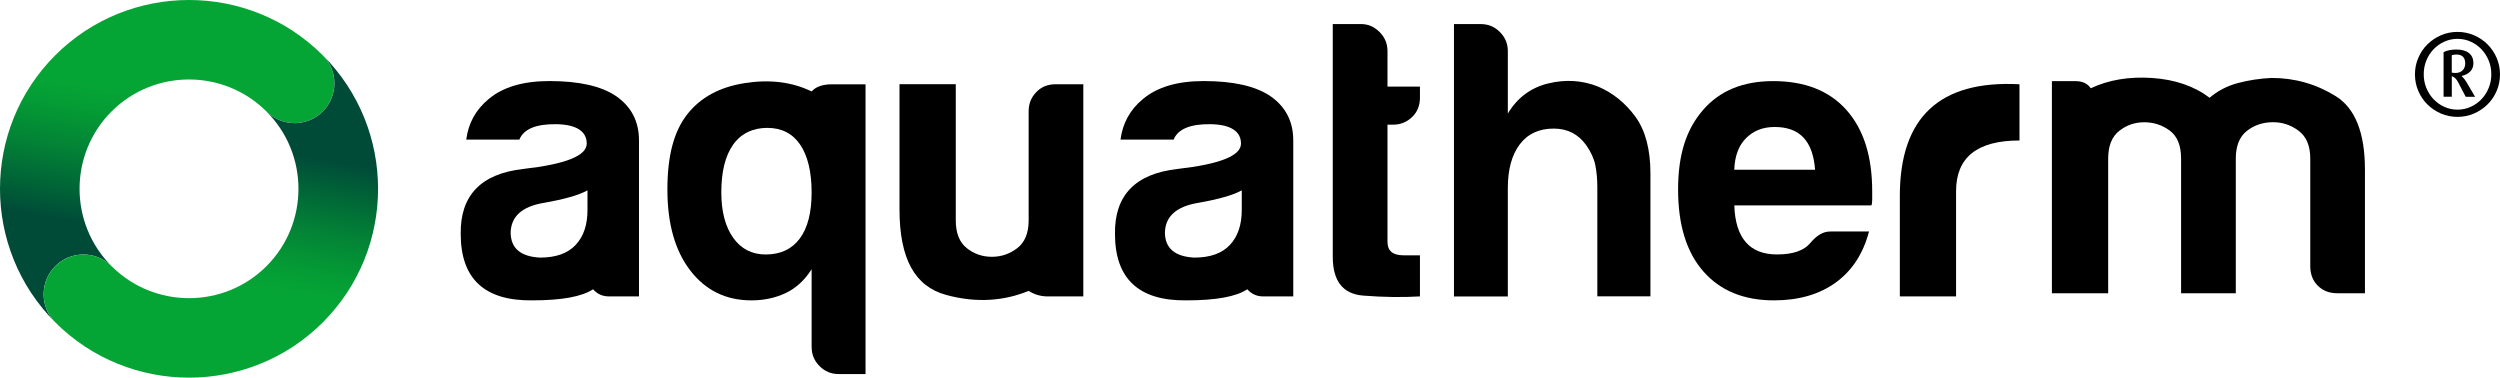
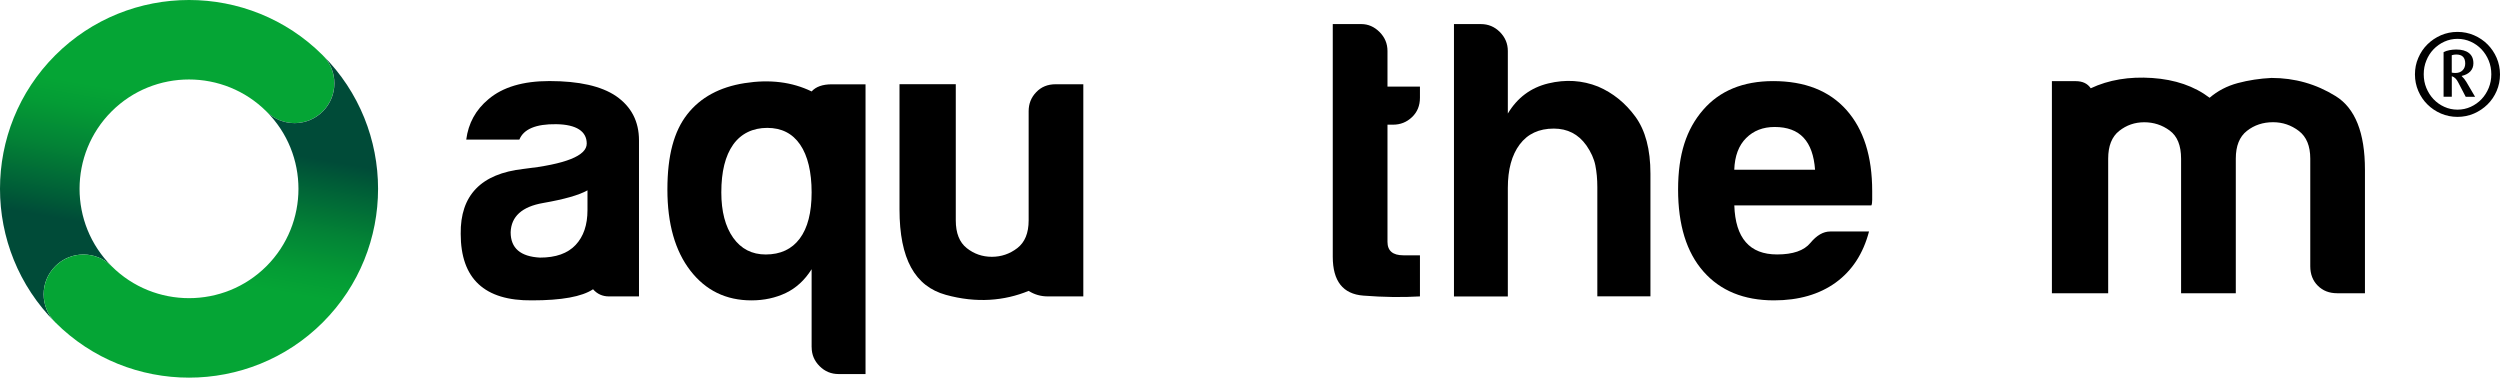
<svg xmlns="http://www.w3.org/2000/svg" xmlns:xlink="http://www.w3.org/1999/xlink" fill="none" height="50" viewBox="0 0 331 50" width="331">
  <linearGradient id="a">
    <stop offset=".3" stop-color="#004b38" />
    <stop offset=".36" stop-color="#005c37" />
    <stop offset=".51" stop-color="#038336" />
    <stop offset=".63" stop-color="#049c35" />
    <stop offset=".7" stop-color="#05a535" />
  </linearGradient>
  <linearGradient id="b" gradientUnits="userSpaceOnUse" x1="17.317" x2="25.21" xlink:href="#a" y1="44.444" y2="-.359" />
  <linearGradient id="c" gradientUnits="userSpaceOnUse" x1="32.733" x2="24.84" xlink:href="#a" y1="5.55" y2="50.353" />
  <clipPath id="d">
    <path d="m0 0h331v50h-331z" />
  </clipPath>
  <g clip-path="url(#d)">
    <g fill="#000">
      <path d="m331 9.85c0 .781-.15 1.512-.444 2.194-.294.681-.695 1.275-1.208 1.781-.513.506-1.107.906-1.789 1.206-.682.294-1.414.444-2.19.444-.775 0-1.507-.15-2.189-.444-.682-.294-1.283-.7-1.79-1.206-.513-.506-.913-1.1-1.207-1.781-.294-.681-.444-1.413-.444-2.194 0-.781.144-1.5.444-2.188.294-.688.694-1.281 1.207-1.788s1.108-.906 1.79-1.206c.682-.294 1.414-.444 2.189-.444.776 0 1.508.15 2.19.444s1.283.7 1.789 1.206c.507.506.914 1.106 1.208 1.788.294.688.444 1.419.444 2.188zm-1.151-.019c0-.644-.113-1.25-.344-1.812-.232-.562-.551-1.062-.951-1.488-.407-.425-.882-.769-1.427-1.012-.544-.25-1.132-.375-1.751-.375-.62 0-1.202.125-1.752.375-.544.25-1.02.588-1.427 1.012-.406.425-.725.925-.95 1.488-.232.562-.345 1.169-.345 1.812s.113 1.25.345 1.812c.231.562.55 1.062.95 1.488.407.425.883.769 1.427 1.012.544.25 1.132.375 1.752.375.619 0 1.201-.125 1.751-.375.545-.25 1.02-.588 1.427-1.012.406-.425.719-.925.951-1.488.231-.562.344-1.169.344-1.812zm-3.391 2.981-1.007-1.931c-.094-.188-.213-.356-.344-.494-.132-.138-.301-.237-.488-.3v2.725h-1.089v-5.906c.219-.119.476-.206.776-.263.294-.056.594-.087.901-.087.725 0 1.282.156 1.676.463.395.306.595.762.595 1.363 0 .431-.138.794-.419 1.087-.282.287-.657.481-1.127.581v.031c.113.106.226.225.326.35s.194.256.275.394l1.17 1.994h-1.232zm-.063-4.406c0-.794-.394-1.188-1.182-1.188-.213 0-.407.031-.601.094v2.3c.126.031.282.05.476.05.413 0 .732-.119.963-.356.232-.237.344-.537.344-.894z" />
      <path d="m296.015 38.831h-7.239v-17.819c0-1.75-.5-2.987-1.507-3.725-1.001-.738-2.127-1.1-3.372-1.1s-2.353.381-3.322 1.15c-.97.769-1.452 1.994-1.452 3.669v17.819h-7.451v-28.081h3.147c.907 0 1.57.312 1.996.944 2.377-1.119 5.086-1.569 8.133-1.363 3.04.206 5.574 1.081 7.607 2.619 1.051-.906 2.29-1.556 3.729-1.944 1.433-.381 2.915-.606 4.461-.681 3.078 0 5.906.8 8.496 2.406 2.59 1.606 3.879 4.856 3.879 9.75v16.35h-3.673c-1.051 0-1.908-.331-2.571-1-.663-.662-.995-1.519-.995-2.569v-14.256c0-1.675-.507-2.9-1.52-3.669-1.014-.769-2.152-1.15-3.41-1.15-1.332 0-2.484.381-3.46 1.15-.982.769-1.47 1.994-1.47 3.669v17.819z" />
      <path d="m78.516 38.3c-1.47.981-4.16 1.469-8.077 1.469-6.294.069-9.441-2.869-9.441-8.806-.069-5.1 2.69-7.963 8.29-8.594 5.593-.631 8.396-1.744 8.396-3.356s-1.345-2.531-4.042-2.569c-2.69-.037-4.317.65-4.88 2.044h-7.032c.281-2.169 1.258-3.95 2.94-5.35 1.889-1.606 4.58-2.406 8.077-2.406 3.916 0 6.851.662 8.815 1.988 2.027 1.4 3.041 3.356 3.041 5.869v20.656h-3.985c-.838 0-1.539-.312-2.096-.944m-.738-13.1c-1.12.631-3.078 1.188-5.875 1.675-2.797.487-4.229 1.781-4.298 3.881 0 2.094 1.295 3.212 3.879 3.35 2.102 0 3.672-.556 4.723-1.675 1.051-1.119 1.57-2.656 1.57-4.612z" />
      <path d="m107.458 45.969v-10.325c-.908 1.444-2.046 2.487-3.41 3.144-1.364.65-2.884.981-4.561.981-3.36 0-6.05-1.312-8.077-3.931-2.027-2.619-3.047-6.2-3.047-10.738s.876-7.719 2.621-9.956 4.285-3.619 7.608-4.138c3.322-.525 6.275-.156 8.866 1.1.563-.625 1.451-.944 2.677-.944h4.461v38.362h-3.566c-.982 0-1.821-.35-2.515-1.044-.701-.7-1.051-1.531-1.051-2.506m-11.962-20.506c0 2.531.525 4.531 1.57 6.013 1.051 1.475 2.484 2.212 4.304 2.212 1.959 0 3.46-.7 4.511-2.106 1.051-1.406 1.571-3.444 1.571-6.119s-.507-4.85-1.521-6.325c-1.013-1.481-2.465-2.212-4.354-2.212-1.889 0-3.46.738-4.511 2.212-1.051 1.481-1.57 3.587-1.57 6.325z" />
      <path d="m143.431 11.15v28.094h-4.723c-.908 0-1.746-.244-2.515-.731-3.216 1.325-6.907 1.644-10.961.525-4.092-1.131-6.138-4.75-6.138-11.319v-16.569h7.451v18.031c0 1.675.482 2.9 1.452 3.669.97.769 2.077 1.15 3.322 1.15s2.371-.381 3.372-1.15c1.001-.769 1.502-1.994 1.502-3.669v-14.463c0-.981.331-1.819 1.001-2.513.663-.7 1.52-1.05 2.571-1.05h3.672z" />
-       <path d="m165.14 38.3c-1.47.981-4.16 1.469-8.077 1.469-6.293.069-9.44-2.869-9.44-8.806-.069-5.1 2.69-7.963 8.289-8.594 5.593-.631 8.396-1.744 8.396-3.356s-1.345-2.531-4.041-2.569c-2.691-.037-4.317.65-4.88 2.044h-7.032c.281-2.169 1.257-3.95 2.94-5.35 1.89-1.606 4.58-2.406 8.077-2.406 3.916 0 6.851.662 8.815 1.988 2.027 1.4 3.041 3.356 3.041 5.869v20.656h-3.986c-.838 0-1.539-.312-2.096-.944m-.738-13.1c-1.12.631-3.078 1.188-5.874 1.675-2.797.487-4.23 1.781-4.298 3.881 0 2.094 1.295 3.212 3.878 3.35 2.103 0 3.673-.556 4.724-1.675 1.045-1.119 1.57-2.656 1.57-4.612z" />
      <path d="m188.001 39.244c-2.309.138-4.811.106-7.502-.106-2.696-.206-4.041-1.925-4.041-5.138v-30.812h3.779c.907 0 1.714.35 2.415 1.05.7.7 1.051 1.538 1.051 2.513v4.719h4.298v1.469c0 1.05-.351 1.906-1.051 2.569-.701.669-1.539 1-2.515 1h-.732v15.513c0 1.188.7 1.781 2.095 1.781h2.203v5.45z" />
      <path d="m210.016 19.225c-1.051-1.469-2.483-2.2-4.298-2.2-1.958 0-3.459.7-4.51 2.1s-1.571 3.319-1.571 5.763v14.363h-7.132v-36.062h3.566c.976 0 1.815.35 2.515 1.05.695.7 1.051 1.538 1.051 2.513v8.281c1.258-2.1 3.041-3.425 5.349-3.987 2.309-.556 4.511-.419 6.607.419 1.958.838 3.604 2.169 4.93 3.981 1.326 1.819 1.996 4.331 1.996 7.544v16.244h-7.032v-14.463c0-1.05-.088-2.006-.263-2.881s-.576-1.762-1.208-2.669" />
      <path d="m242.317 30.644h5.143c-.769 2.938-2.24 5.188-4.404 6.763-2.171 1.569-4.899 2.362-8.183 2.362-3.986 0-7.101-1.275-9.341-3.825s-3.353-6.162-3.353-10.85 1.101-7.981 3.303-10.531 5.299-3.825 9.284-3.825c4.198 0 7.433 1.275 9.704 3.825s3.409 6.131 3.409 10.744v1.15c0 .35-.037.594-.106.738h-18.149c.068 2.163.575 3.788 1.52 4.869.944 1.087 2.321 1.625 4.141 1.625 2.103 0 3.567-.506 4.405-1.519s1.714-1.519 2.621-1.519m-12.694-8.175h10.698c-.137-1.887-.644-3.306-1.52-4.244-.876-.944-2.152-1.419-3.829-1.419-1.539 0-2.796.487-3.778 1.469-.983.975-1.508 2.375-1.571 4.194z" />
-       <path d="m251.539 39.244v-13.306c0-10.412 5.281-15.338 15.841-14.781v7.444c-5.599 0-8.396 2.231-8.396 6.706v13.938h-7.451z" />
    </g>
    <path d="m7.32 35.237c2.058-2.056 5.393-2.056 7.451 0-5.649-5.644-5.649-14.831 0-20.481 5.649-5.644 14.846-5.644 20.502 0 2.058 2.056 5.393 2.056 7.451 0 2.058-2.056 2.058-5.388 0-7.444-9.76-9.75-25.638-9.75-35.404 0-9.76 9.75-9.76 25.619 0 35.375-2.058-2.056-2.058-5.388 0-7.444z" fill="url(#b)" />
    <path d="m42.73 14.762c-2.058 2.056-5.393 2.056-7.451 0 5.649 5.644 5.649 14.831 0 20.481-5.649 5.644-14.846 5.644-20.502 0-2.058-2.056-5.393-2.056-7.451 0-2.058 2.056-2.058 5.388 0 7.444 9.76 9.75 25.644 9.75 35.41 0 9.76-9.75 9.76-25.619 0-35.375 2.058 2.056 2.058 5.388 0 7.444z" fill="url(#c)" />
  </g>
</svg>